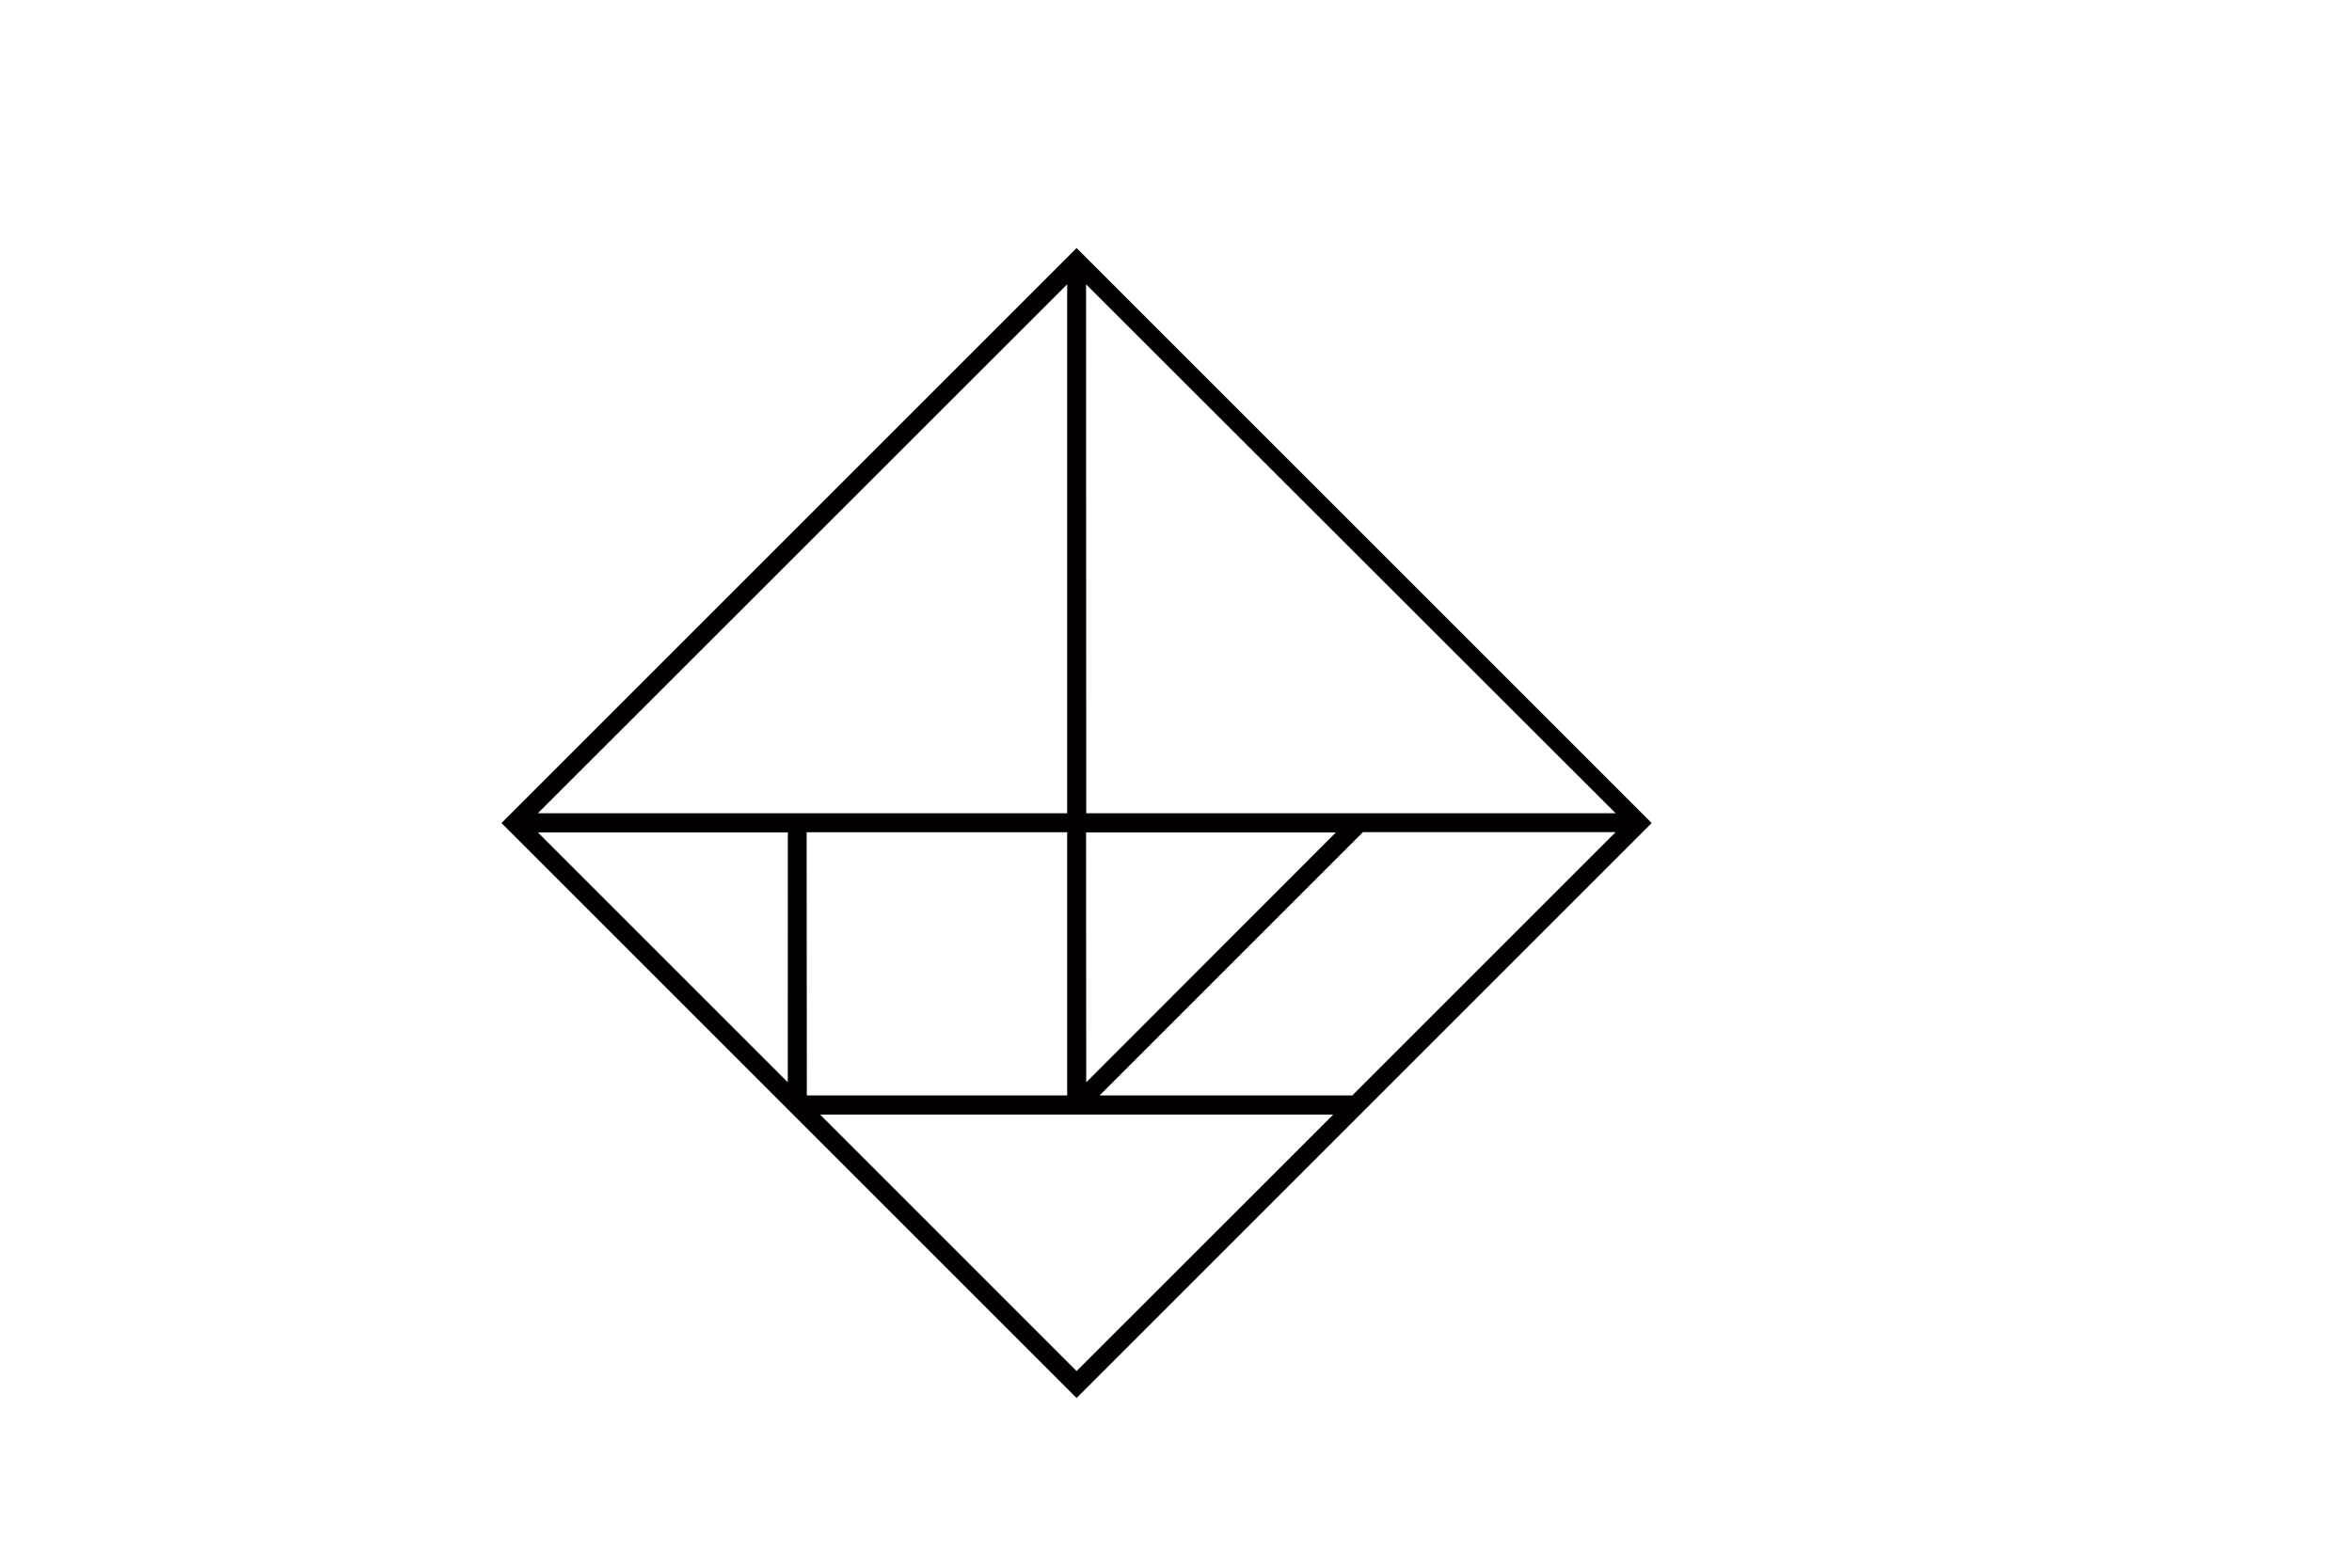
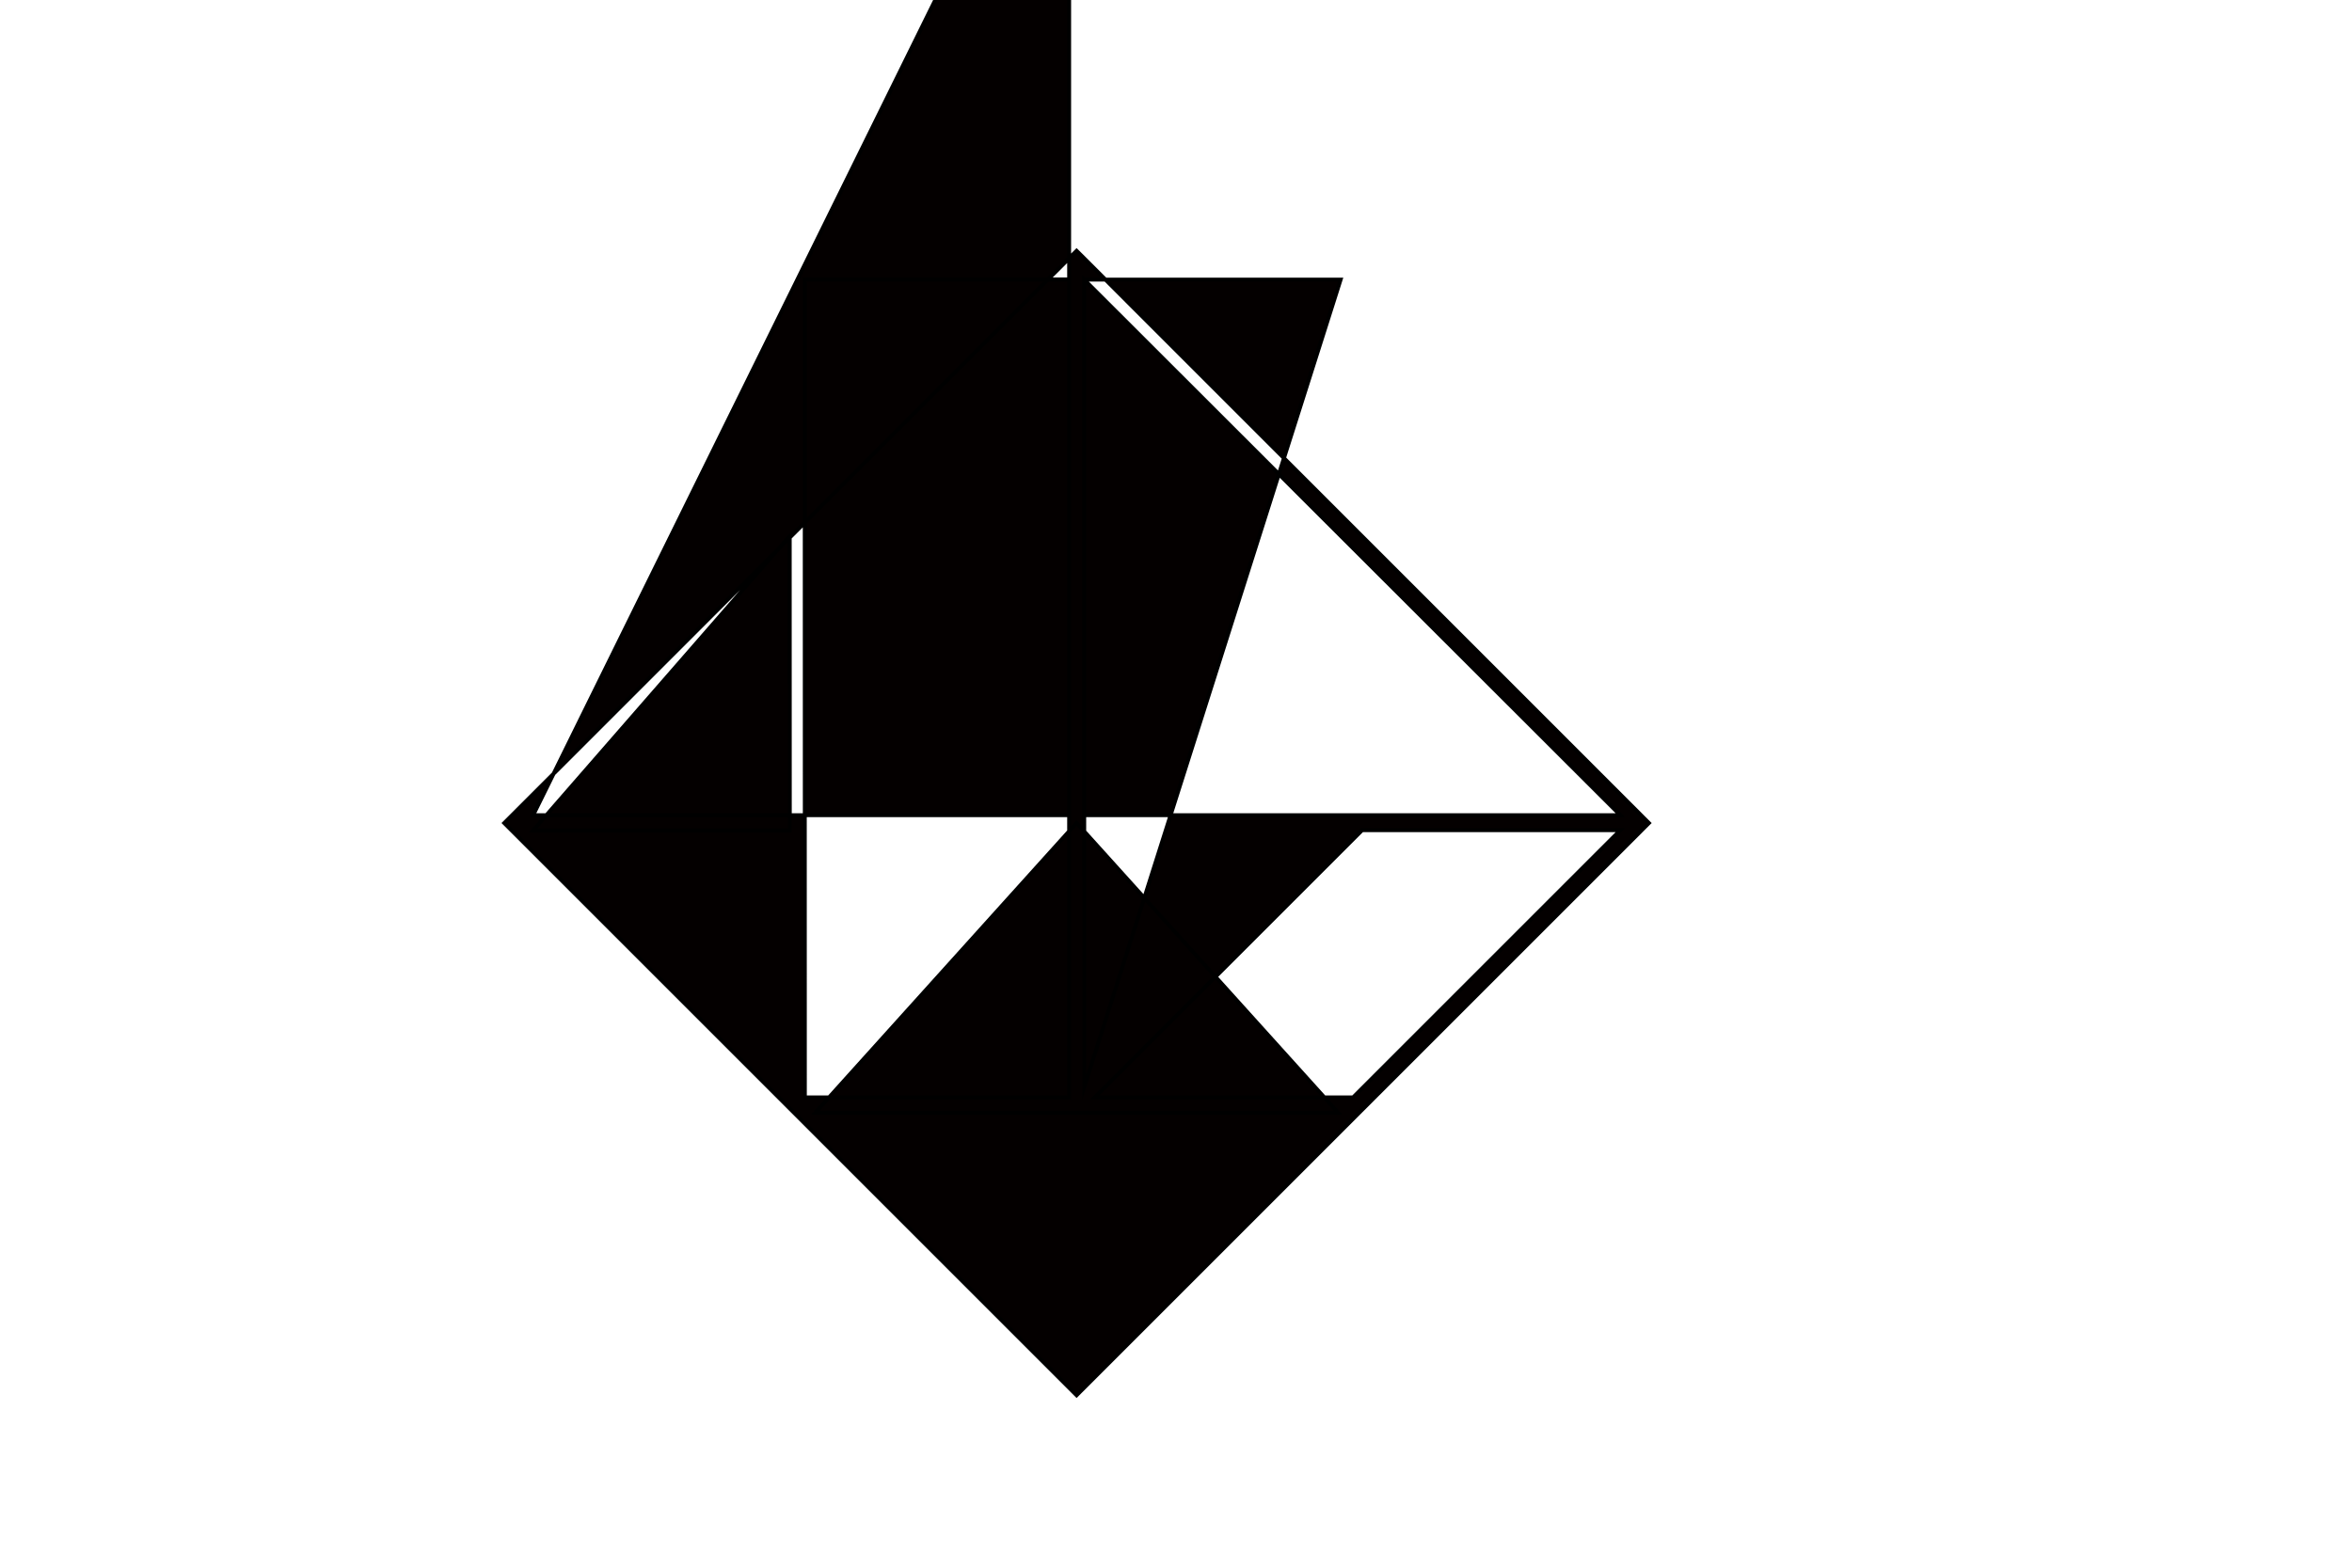
<svg xmlns="http://www.w3.org/2000/svg" id="レイヤー_1" data-name="レイヤー 1" viewBox="0 0 300 200">
  <defs>
    <style>.cls-1{fill:#040000;stroke:#000;stroke-miterlimit:10;stroke-width:0.5px;}</style>
  </defs>
  <title>アートボード 10</title>
-   <path class="cls-1" d="M138,32.67l-.68-.67-73,73,73,73,73-73Zm.28,3L206.68,104H138.3Zm0,70.28H171L138.3,138.68Zm-1.91-70.28V104H68Zm-35.64,103L68,105.94h32.74Zm1.91-32.74h33.73V140H102.66Zm34.68,69.34L104,141.94h66.67ZM172.59,140H139.65l34.09-34.09h32.94Z" />
+   <path class="cls-1" d="M138,32.67l-.68-.67-73,73,73,73,73-73Zm.28,3L206.68,104H138.3ZH171L138.3,138.68Zm-1.91-70.28V104H68Zm-35.64,103L68,105.94h32.74Zm1.91-32.74h33.73V140H102.66Zm34.68,69.34L104,141.94h66.67ZM172.59,140H139.65l34.09-34.09h32.94Z" />
</svg>